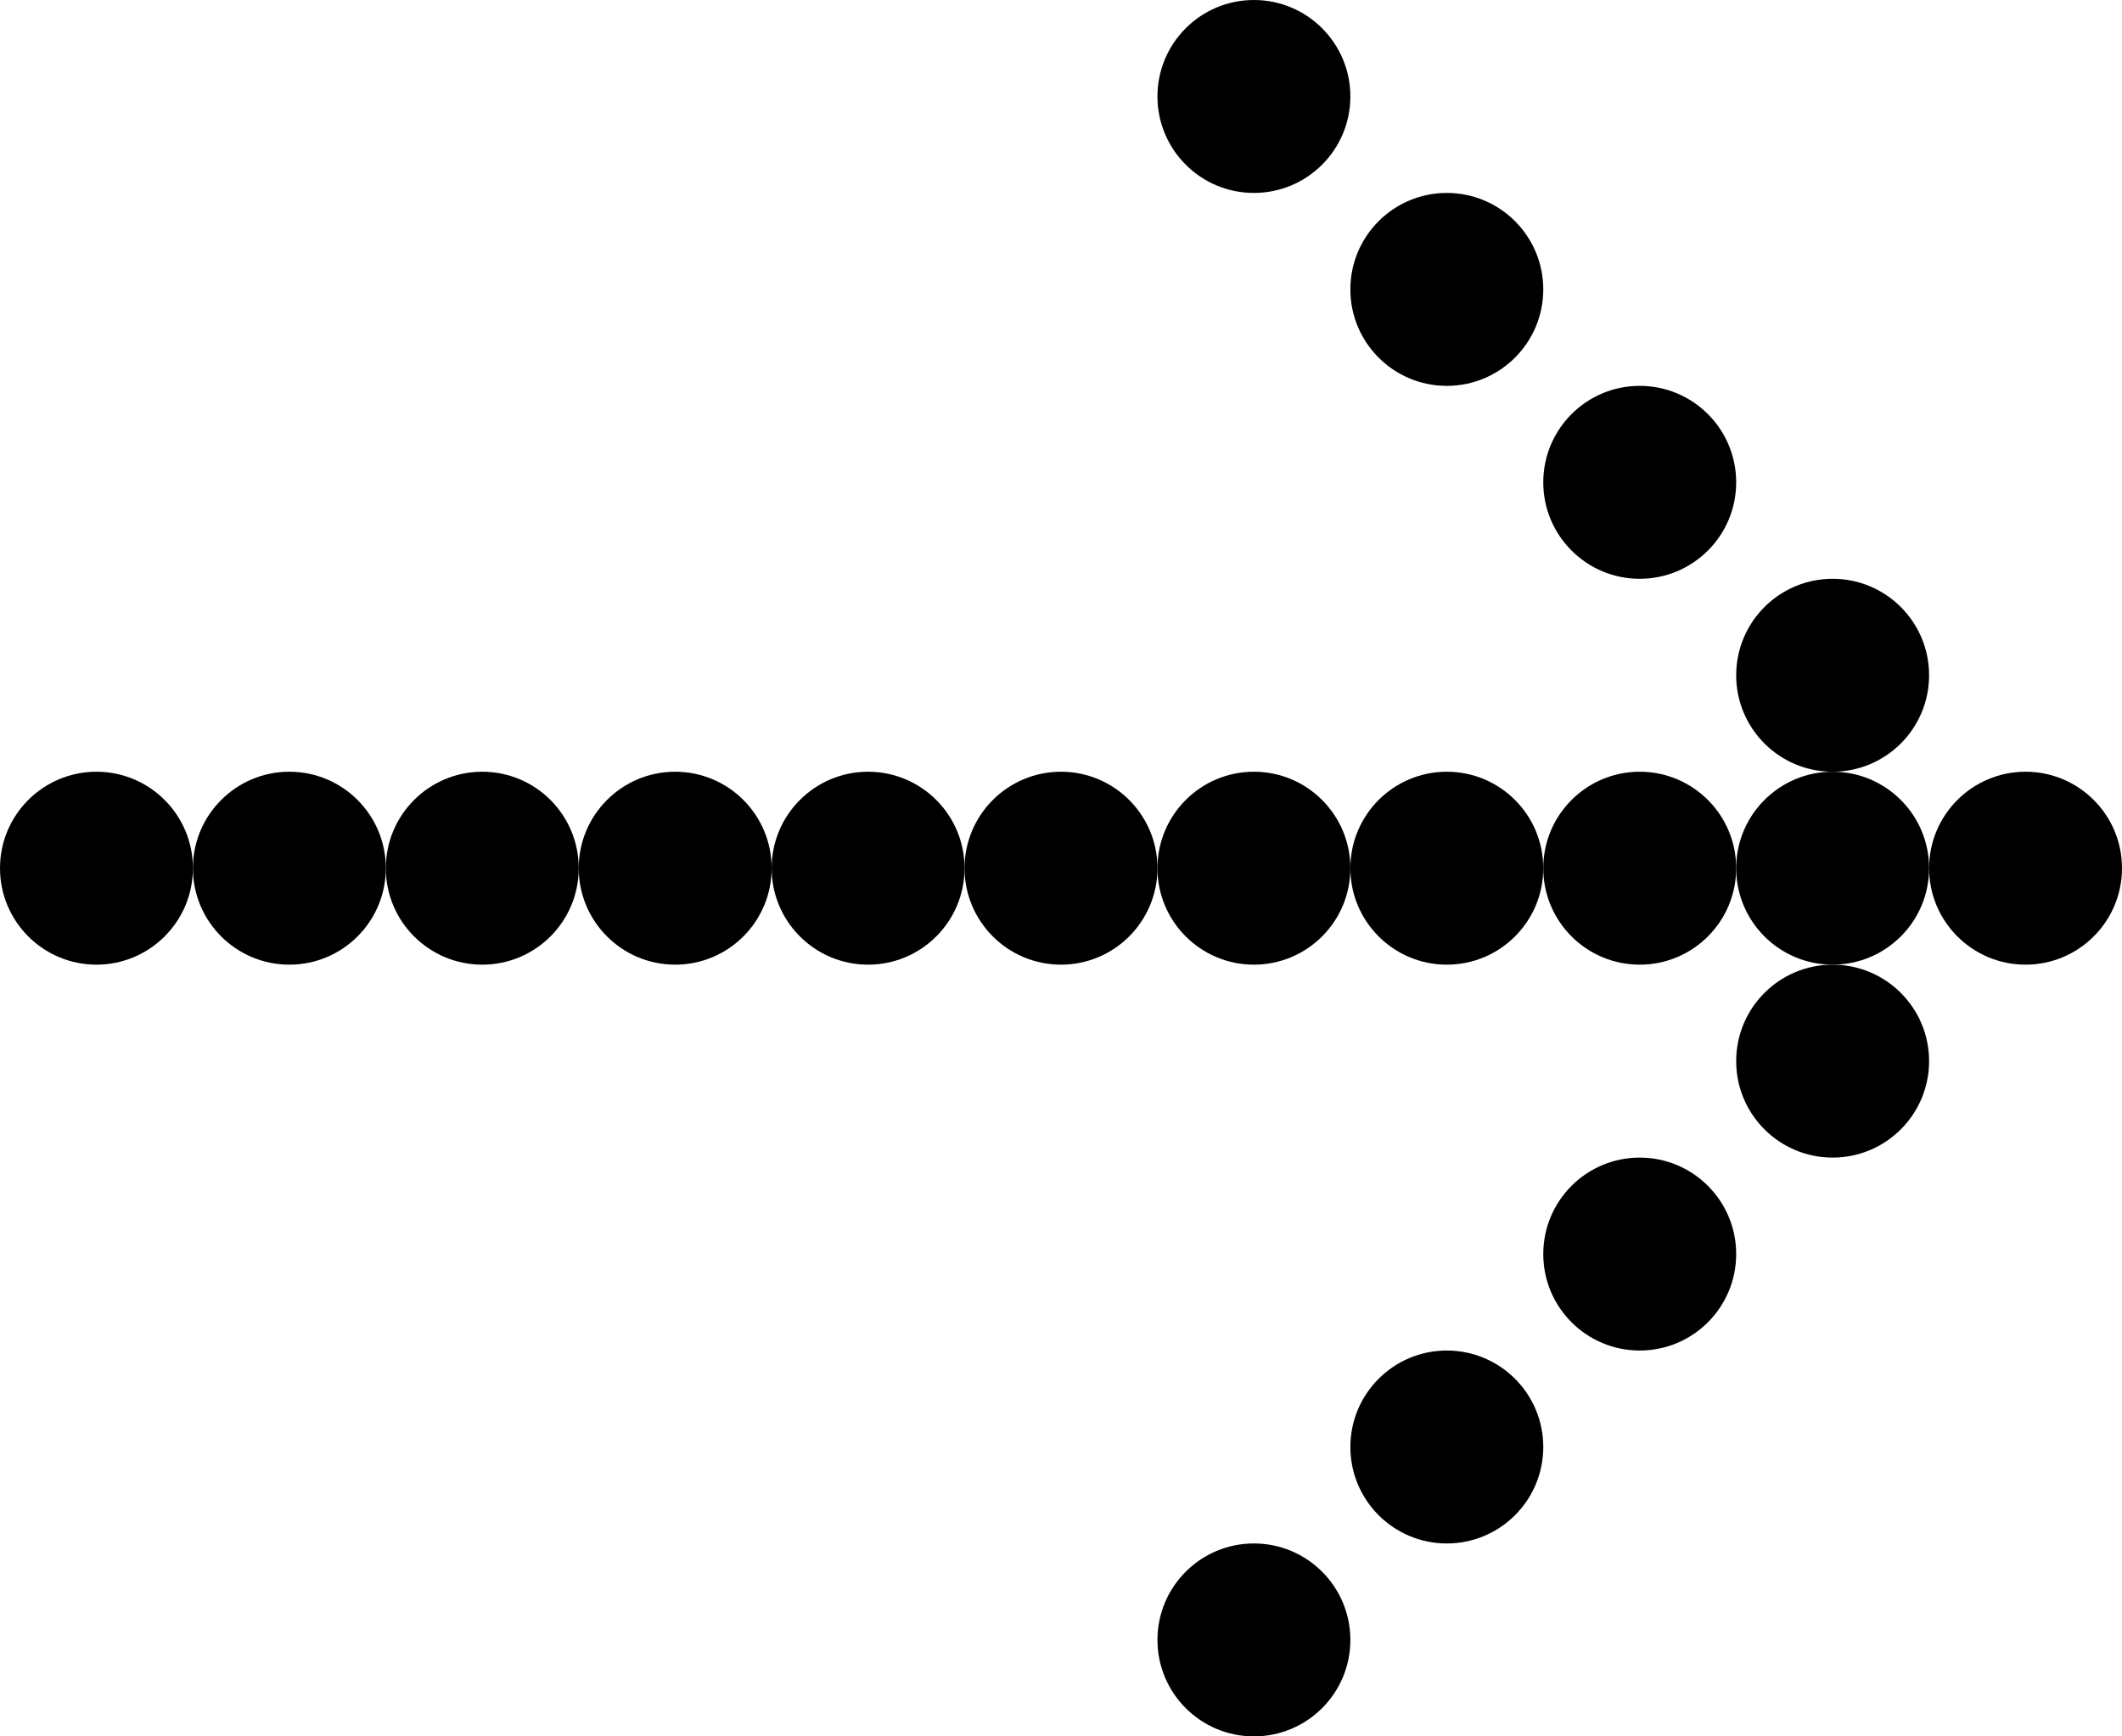
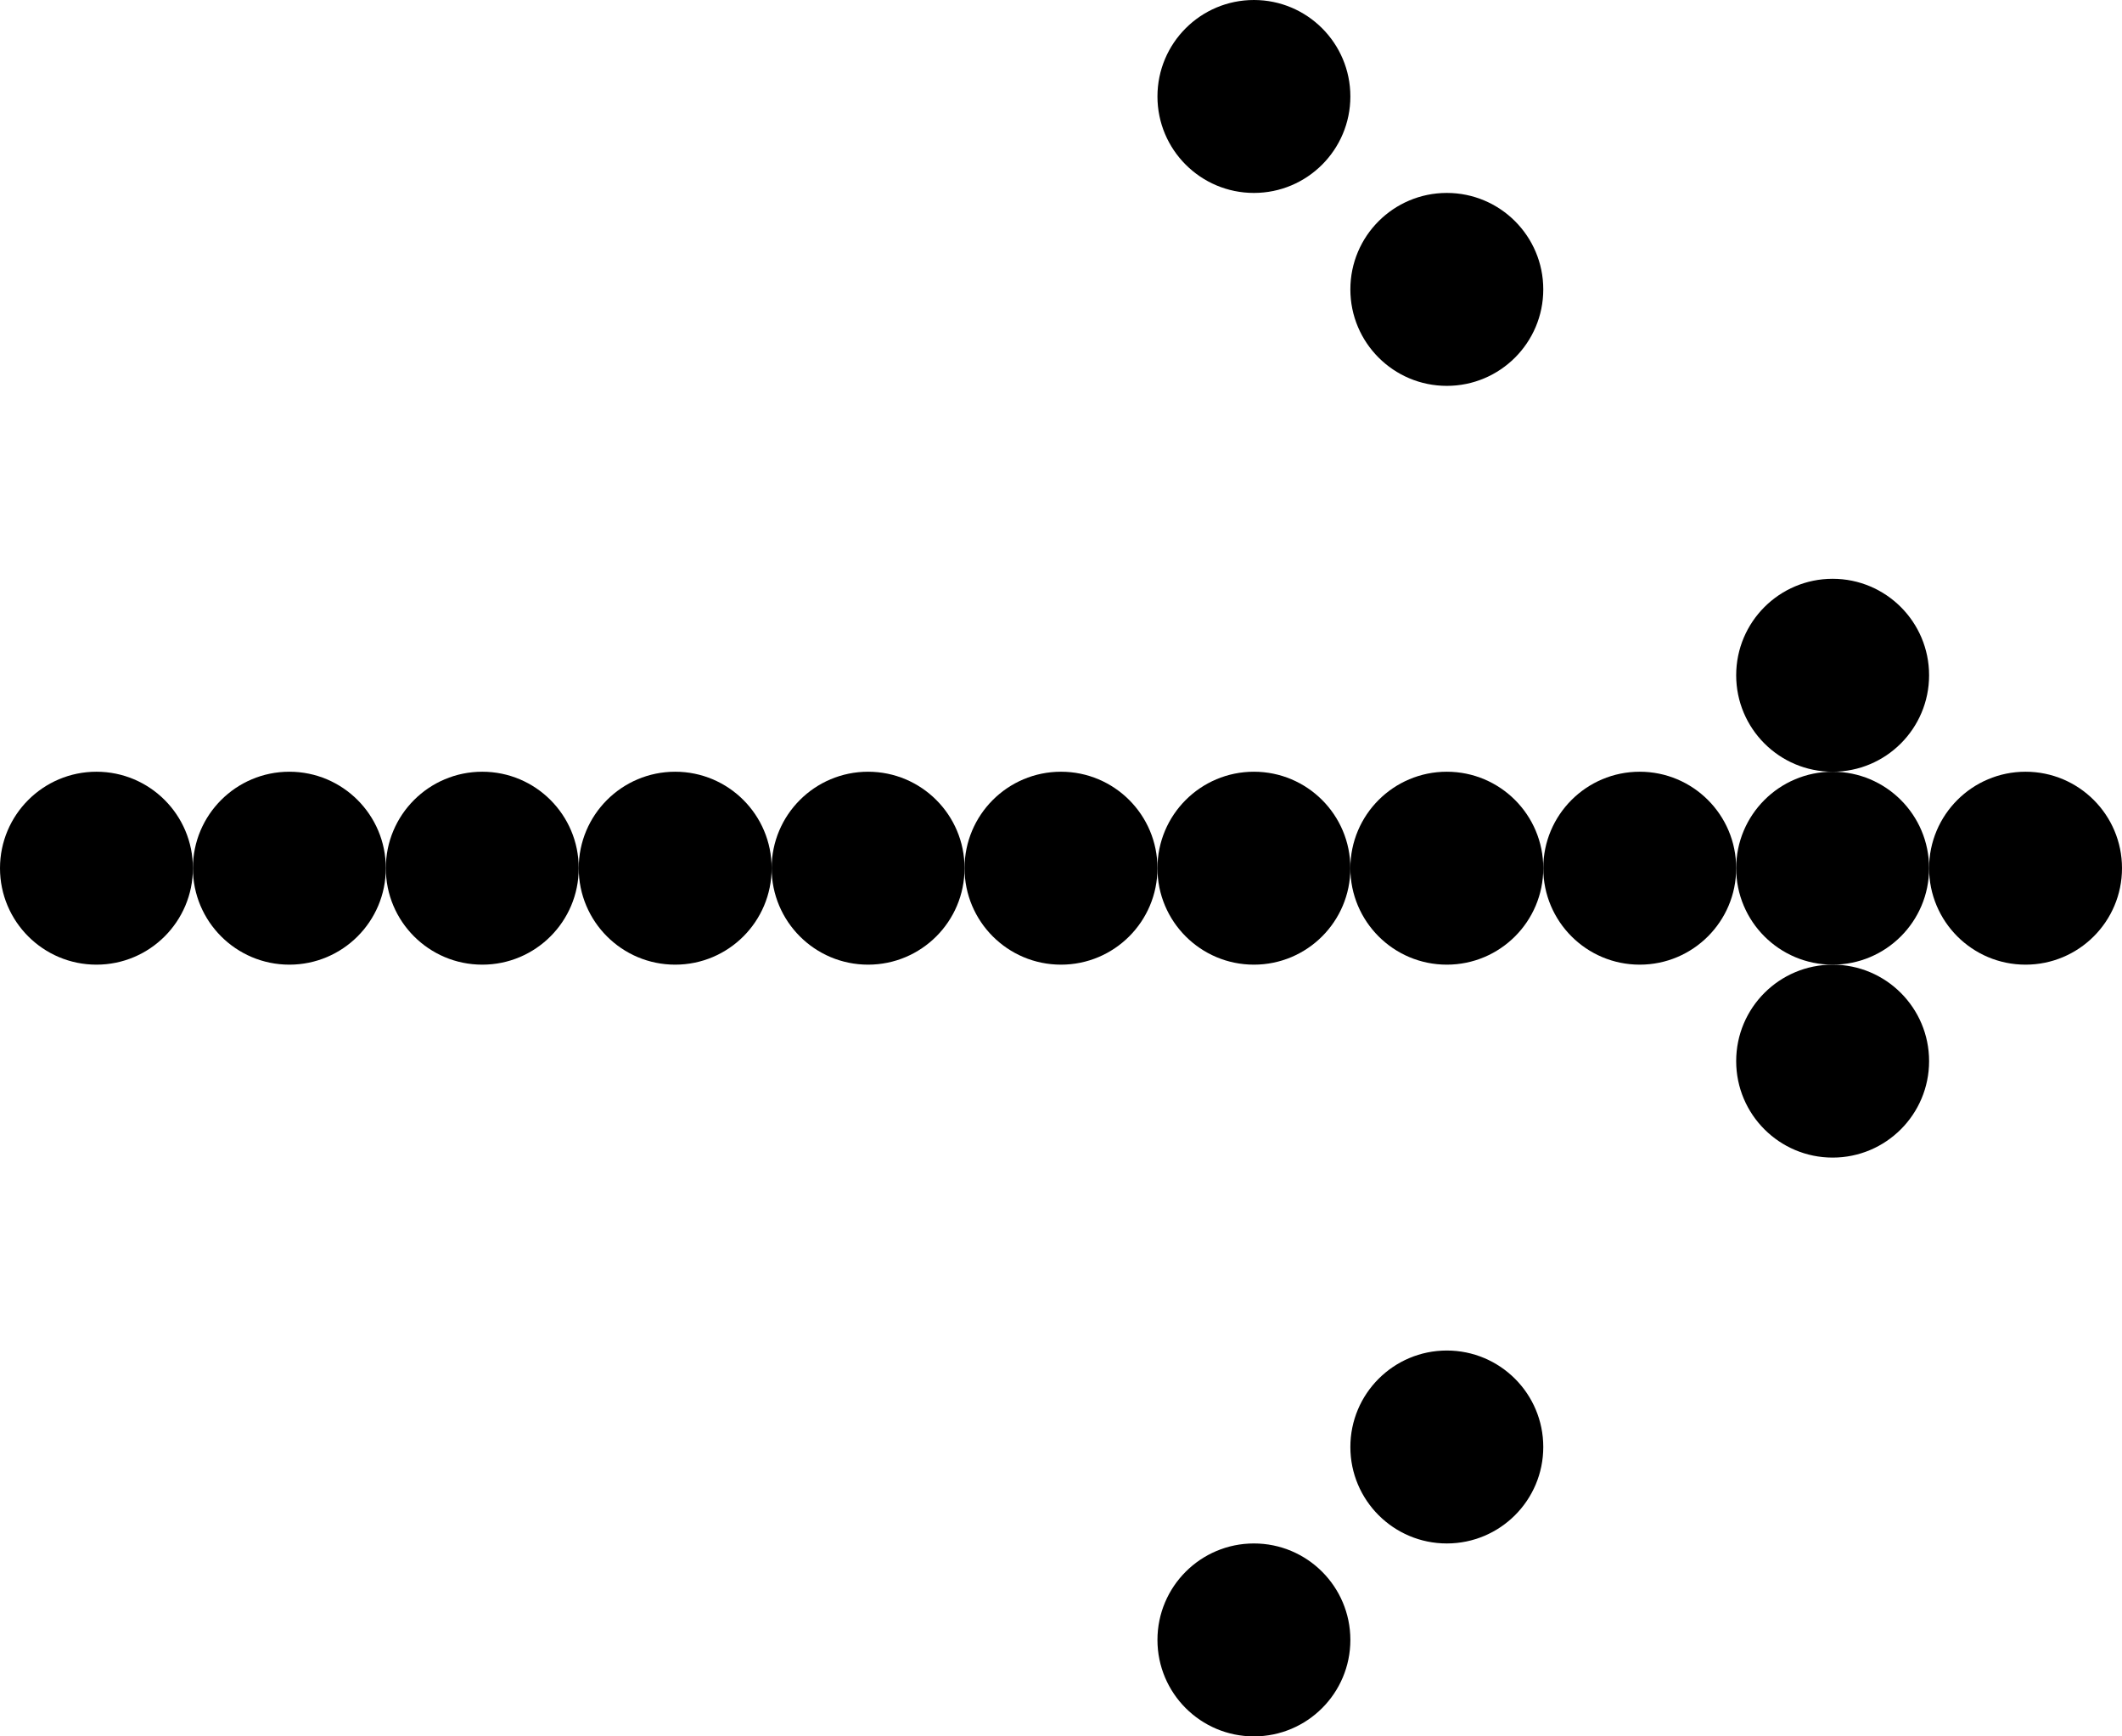
<svg xmlns="http://www.w3.org/2000/svg" width="22" height="18" viewBox="0 0 22 18" fill="none">
  <g clip-path="url(#clip0_2028_27638)">
    <g clip-path="url(#clip1_2028_27638)">
      <circle cx="21" cy="9" r="1" fill="black" />
    </g>
    <g clip-path="url(#clip2_2028_27638)">
      <circle cx="19" cy="9" r="1" fill="black" />
    </g>
    <g clip-path="url(#clip3_2028_27638)">
      <circle cx="17" cy="9" r="1" fill="black" />
    </g>
    <g clip-path="url(#clip4_2028_27638)">
      <circle cx="15" cy="9" r="1" fill="black" />
    </g>
    <g clip-path="url(#clip5_2028_27638)">
      <circle cx="13" cy="9" r="1" fill="black" />
    </g>
    <g clip-path="url(#clip6_2028_27638)">
      <circle cx="11" cy="9" r="1" fill="black" />
    </g>
    <g clip-path="url(#clip7_2028_27638)">
      <circle cx="9" cy="9" r="1" fill="black" />
    </g>
    <g clip-path="url(#clip8_2028_27638)">
      <circle cx="7" cy="9" r="1" fill="black" />
    </g>
    <g clip-path="url(#clip9_2028_27638)">
      <circle cx="5" cy="9" r="1" fill="black" />
    </g>
    <g clip-path="url(#clip10_2028_27638)">
      <circle cx="3" cy="9" r="1" fill="black" />
    </g>
    <g clip-path="url(#clip11_2028_27638)">
      <circle cx="1" cy="9" r="1" fill="black" />
    </g>
    <g clip-path="url(#clip12_2028_27638)">
      <circle cx="19" cy="7" r="1" fill="black" />
    </g>
    <g clip-path="url(#clip13_2028_27638)">
      <circle cx="19" cy="11" r="1" fill="black" />
    </g>
    <g clip-path="url(#clip14_2028_27638)">
      <circle cx="17" cy="5" r="1" fill="black" />
    </g>
    <g clip-path="url(#clip15_2028_27638)">
      <circle cx="15" cy="3" r="1" fill="black" />
    </g>
    <g clip-path="url(#clip16_2028_27638)">
      <circle cx="13" cy="1" r="1" fill="black" />
    </g>
    <g clip-path="url(#clip17_2028_27638)">
-       <circle cx="17" cy="13" r="1" fill="black" />
-     </g>
+       </g>
    <g clip-path="url(#clip18_2028_27638)">
      <circle cx="15" cy="15" r="1" fill="black" />
    </g>
    <g clip-path="url(#clip19_2028_27638)">
      <circle cx="13" cy="17" r="1" fill="black" />
    </g>
  </g>
  <defs>
    <clipPath id="clip0_2028_27638">
      <rect width="22" height="18" fill="white" />
    </clipPath>
    <clipPath id="clip1_2028_27638">
      <rect width="2" height="2" fill="white" transform="translate(20 8)" />
    </clipPath>
    <clipPath id="clip2_2028_27638">
      <rect width="2" height="2" fill="white" transform="translate(18 8)" />
    </clipPath>
    <clipPath id="clip3_2028_27638">
      <rect width="2" height="2" fill="white" transform="translate(16 8)" />
    </clipPath>
    <clipPath id="clip4_2028_27638">
      <rect width="2" height="2" fill="white" transform="translate(14 8)" />
    </clipPath>
    <clipPath id="clip5_2028_27638">
      <rect width="2" height="2" fill="white" transform="translate(12 8)" />
    </clipPath>
    <clipPath id="clip6_2028_27638">
      <rect width="2" height="2" fill="white" transform="translate(10 8)" />
    </clipPath>
    <clipPath id="clip7_2028_27638">
      <rect width="2" height="2" fill="white" transform="translate(8 8)" />
    </clipPath>
    <clipPath id="clip8_2028_27638">
      <rect width="2" height="2" fill="white" transform="translate(6 8)" />
    </clipPath>
    <clipPath id="clip9_2028_27638">
      <rect width="2" height="2" fill="white" transform="translate(4 8)" />
    </clipPath>
    <clipPath id="clip10_2028_27638">
      <rect width="2" height="2" fill="white" transform="translate(2 8)" />
    </clipPath>
    <clipPath id="clip11_2028_27638">
      <rect width="2" height="2" fill="white" transform="translate(0 8)" />
    </clipPath>
    <clipPath id="clip12_2028_27638">
      <rect width="2" height="2" fill="white" transform="translate(18 6)" />
    </clipPath>
    <clipPath id="clip13_2028_27638">
      <rect width="2" height="2" fill="white" transform="translate(18 10)" />
    </clipPath>
    <clipPath id="clip14_2028_27638">
-       <rect width="2" height="2" fill="white" transform="translate(16 4)" />
-     </clipPath>
+       </clipPath>
    <clipPath id="clip15_2028_27638">
      <rect width="2" height="2" fill="white" transform="translate(14 2)" />
    </clipPath>
    <clipPath id="clip16_2028_27638">
      <rect width="2" height="2" fill="white" transform="translate(12)" />
    </clipPath>
    <clipPath id="clip17_2028_27638">
      <rect width="2" height="2" fill="white" transform="translate(16 12)" />
    </clipPath>
    <clipPath id="clip18_2028_27638">
      <rect width="2" height="2" fill="white" transform="translate(14 14)" />
    </clipPath>
    <clipPath id="clip19_2028_27638">
      <rect width="2" height="2" fill="white" transform="translate(12 16)" />
    </clipPath>
  </defs>
</svg>